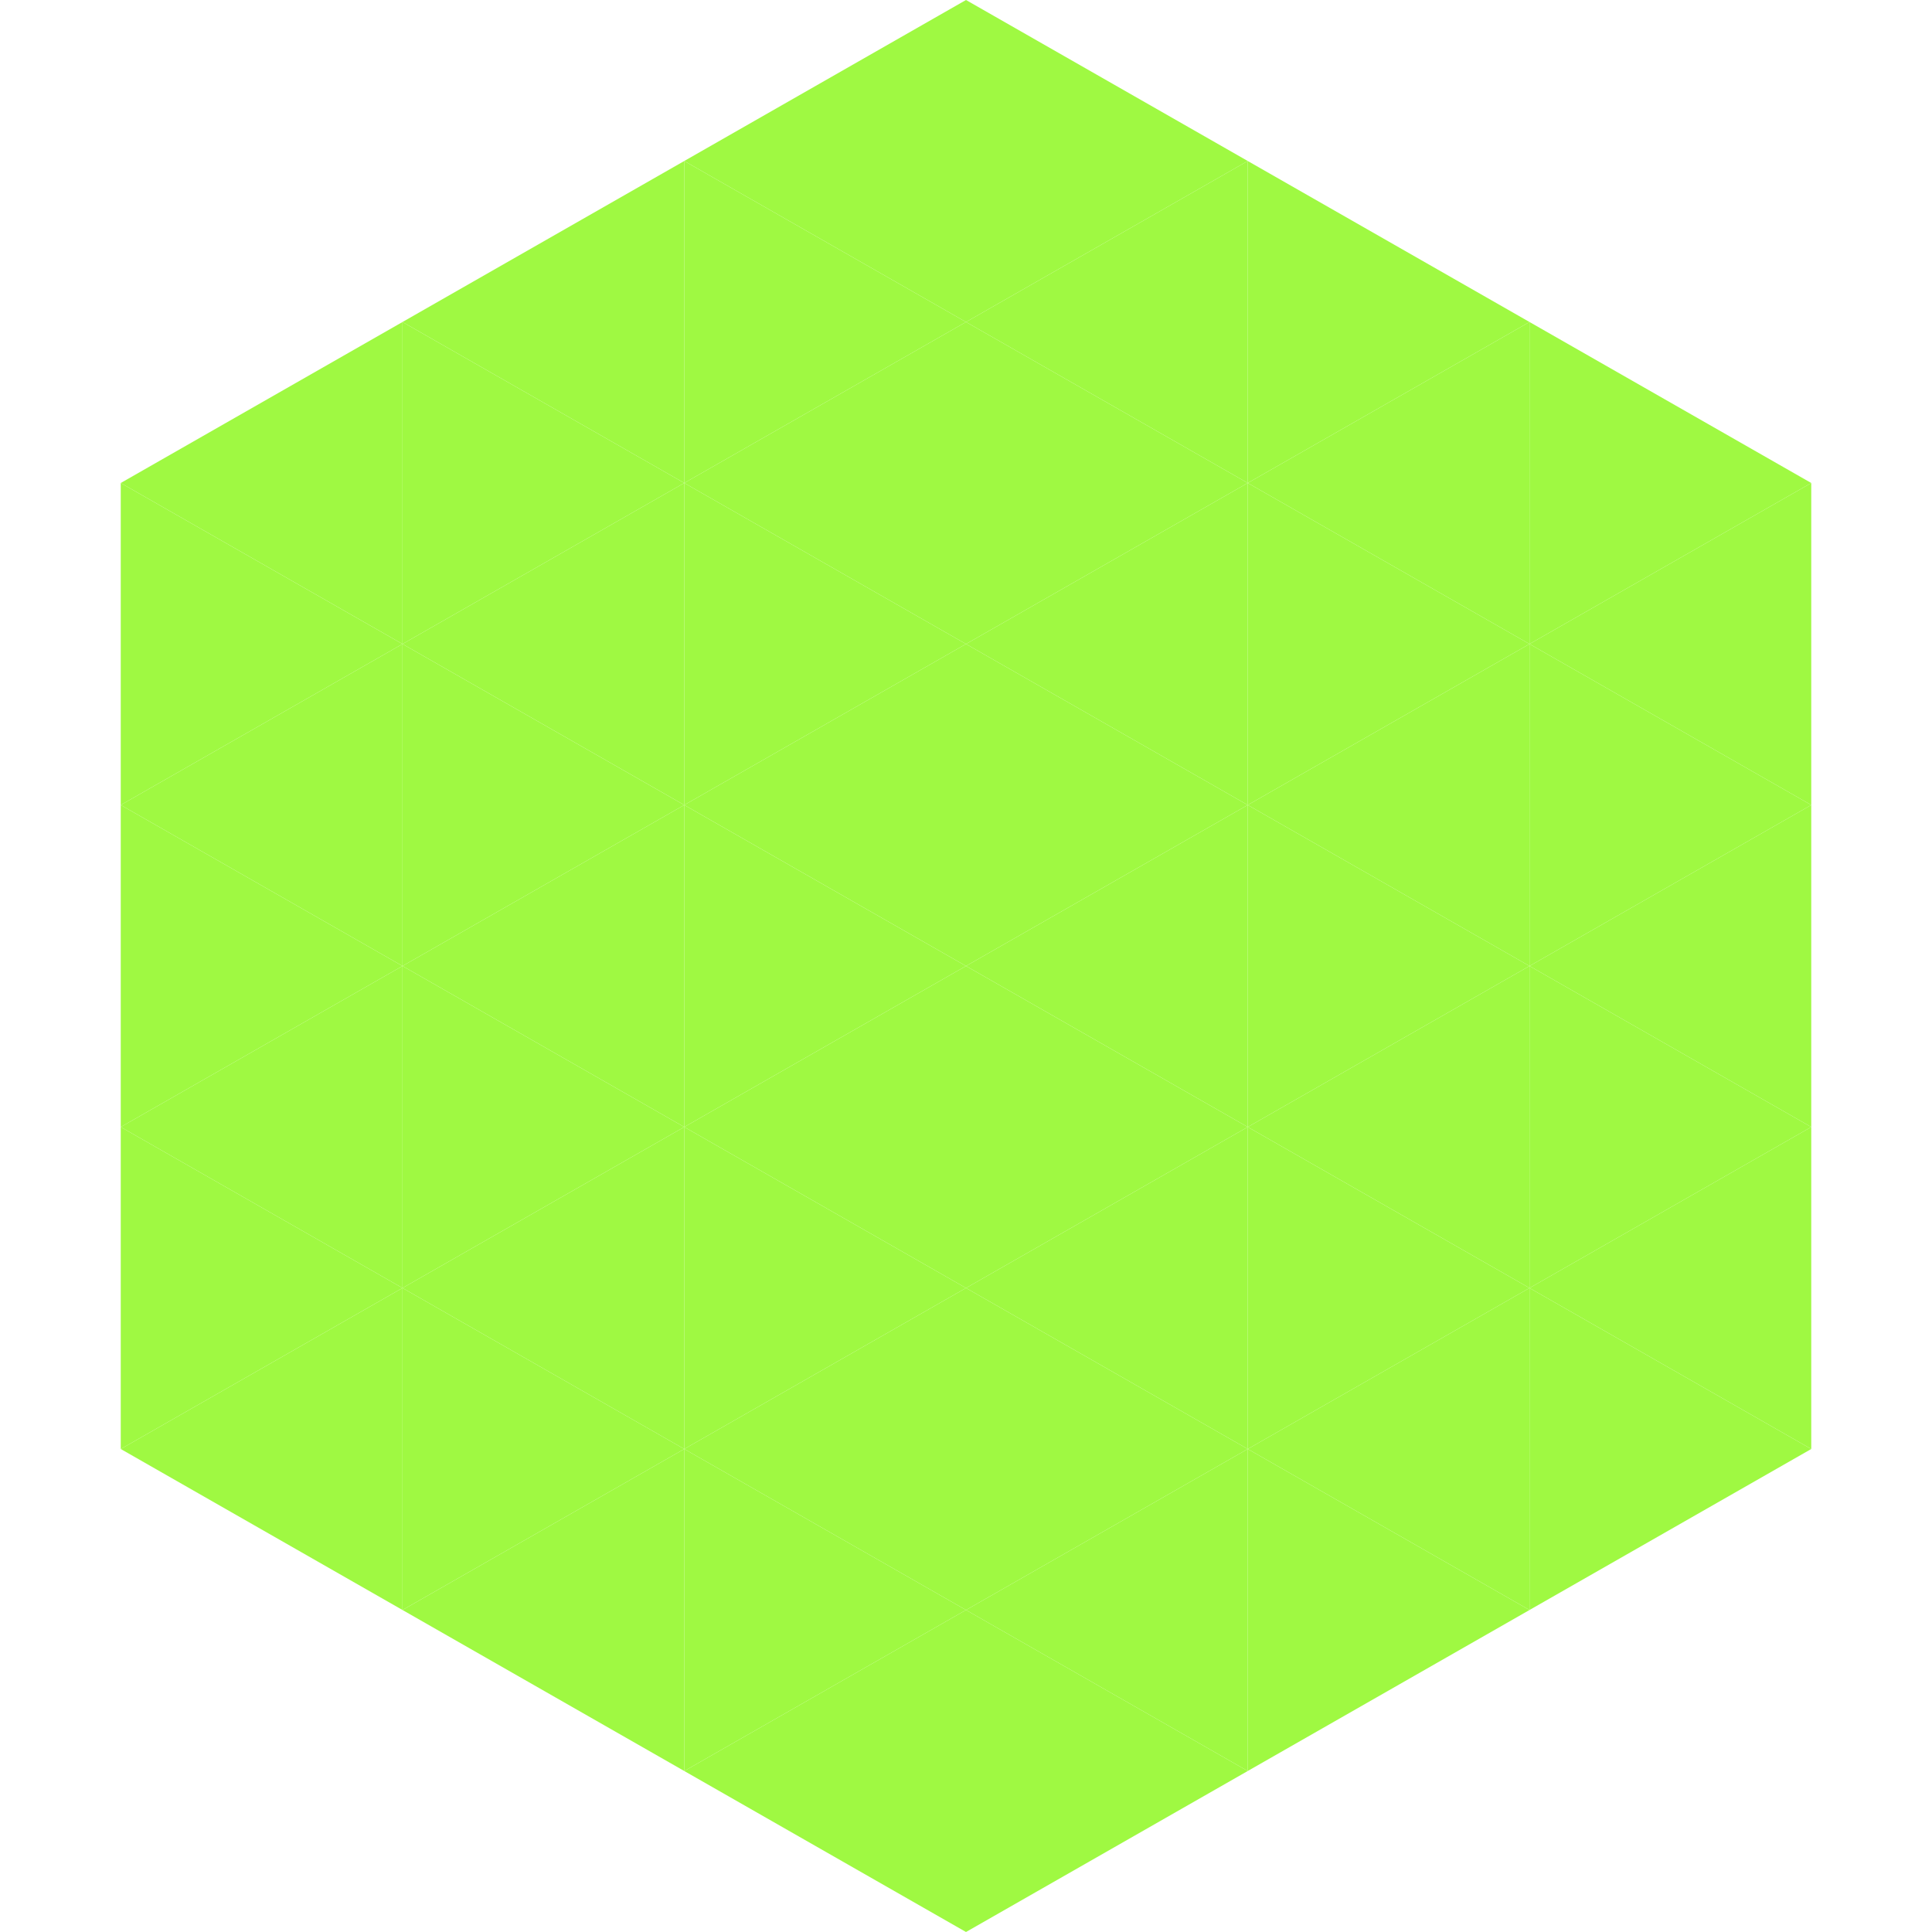
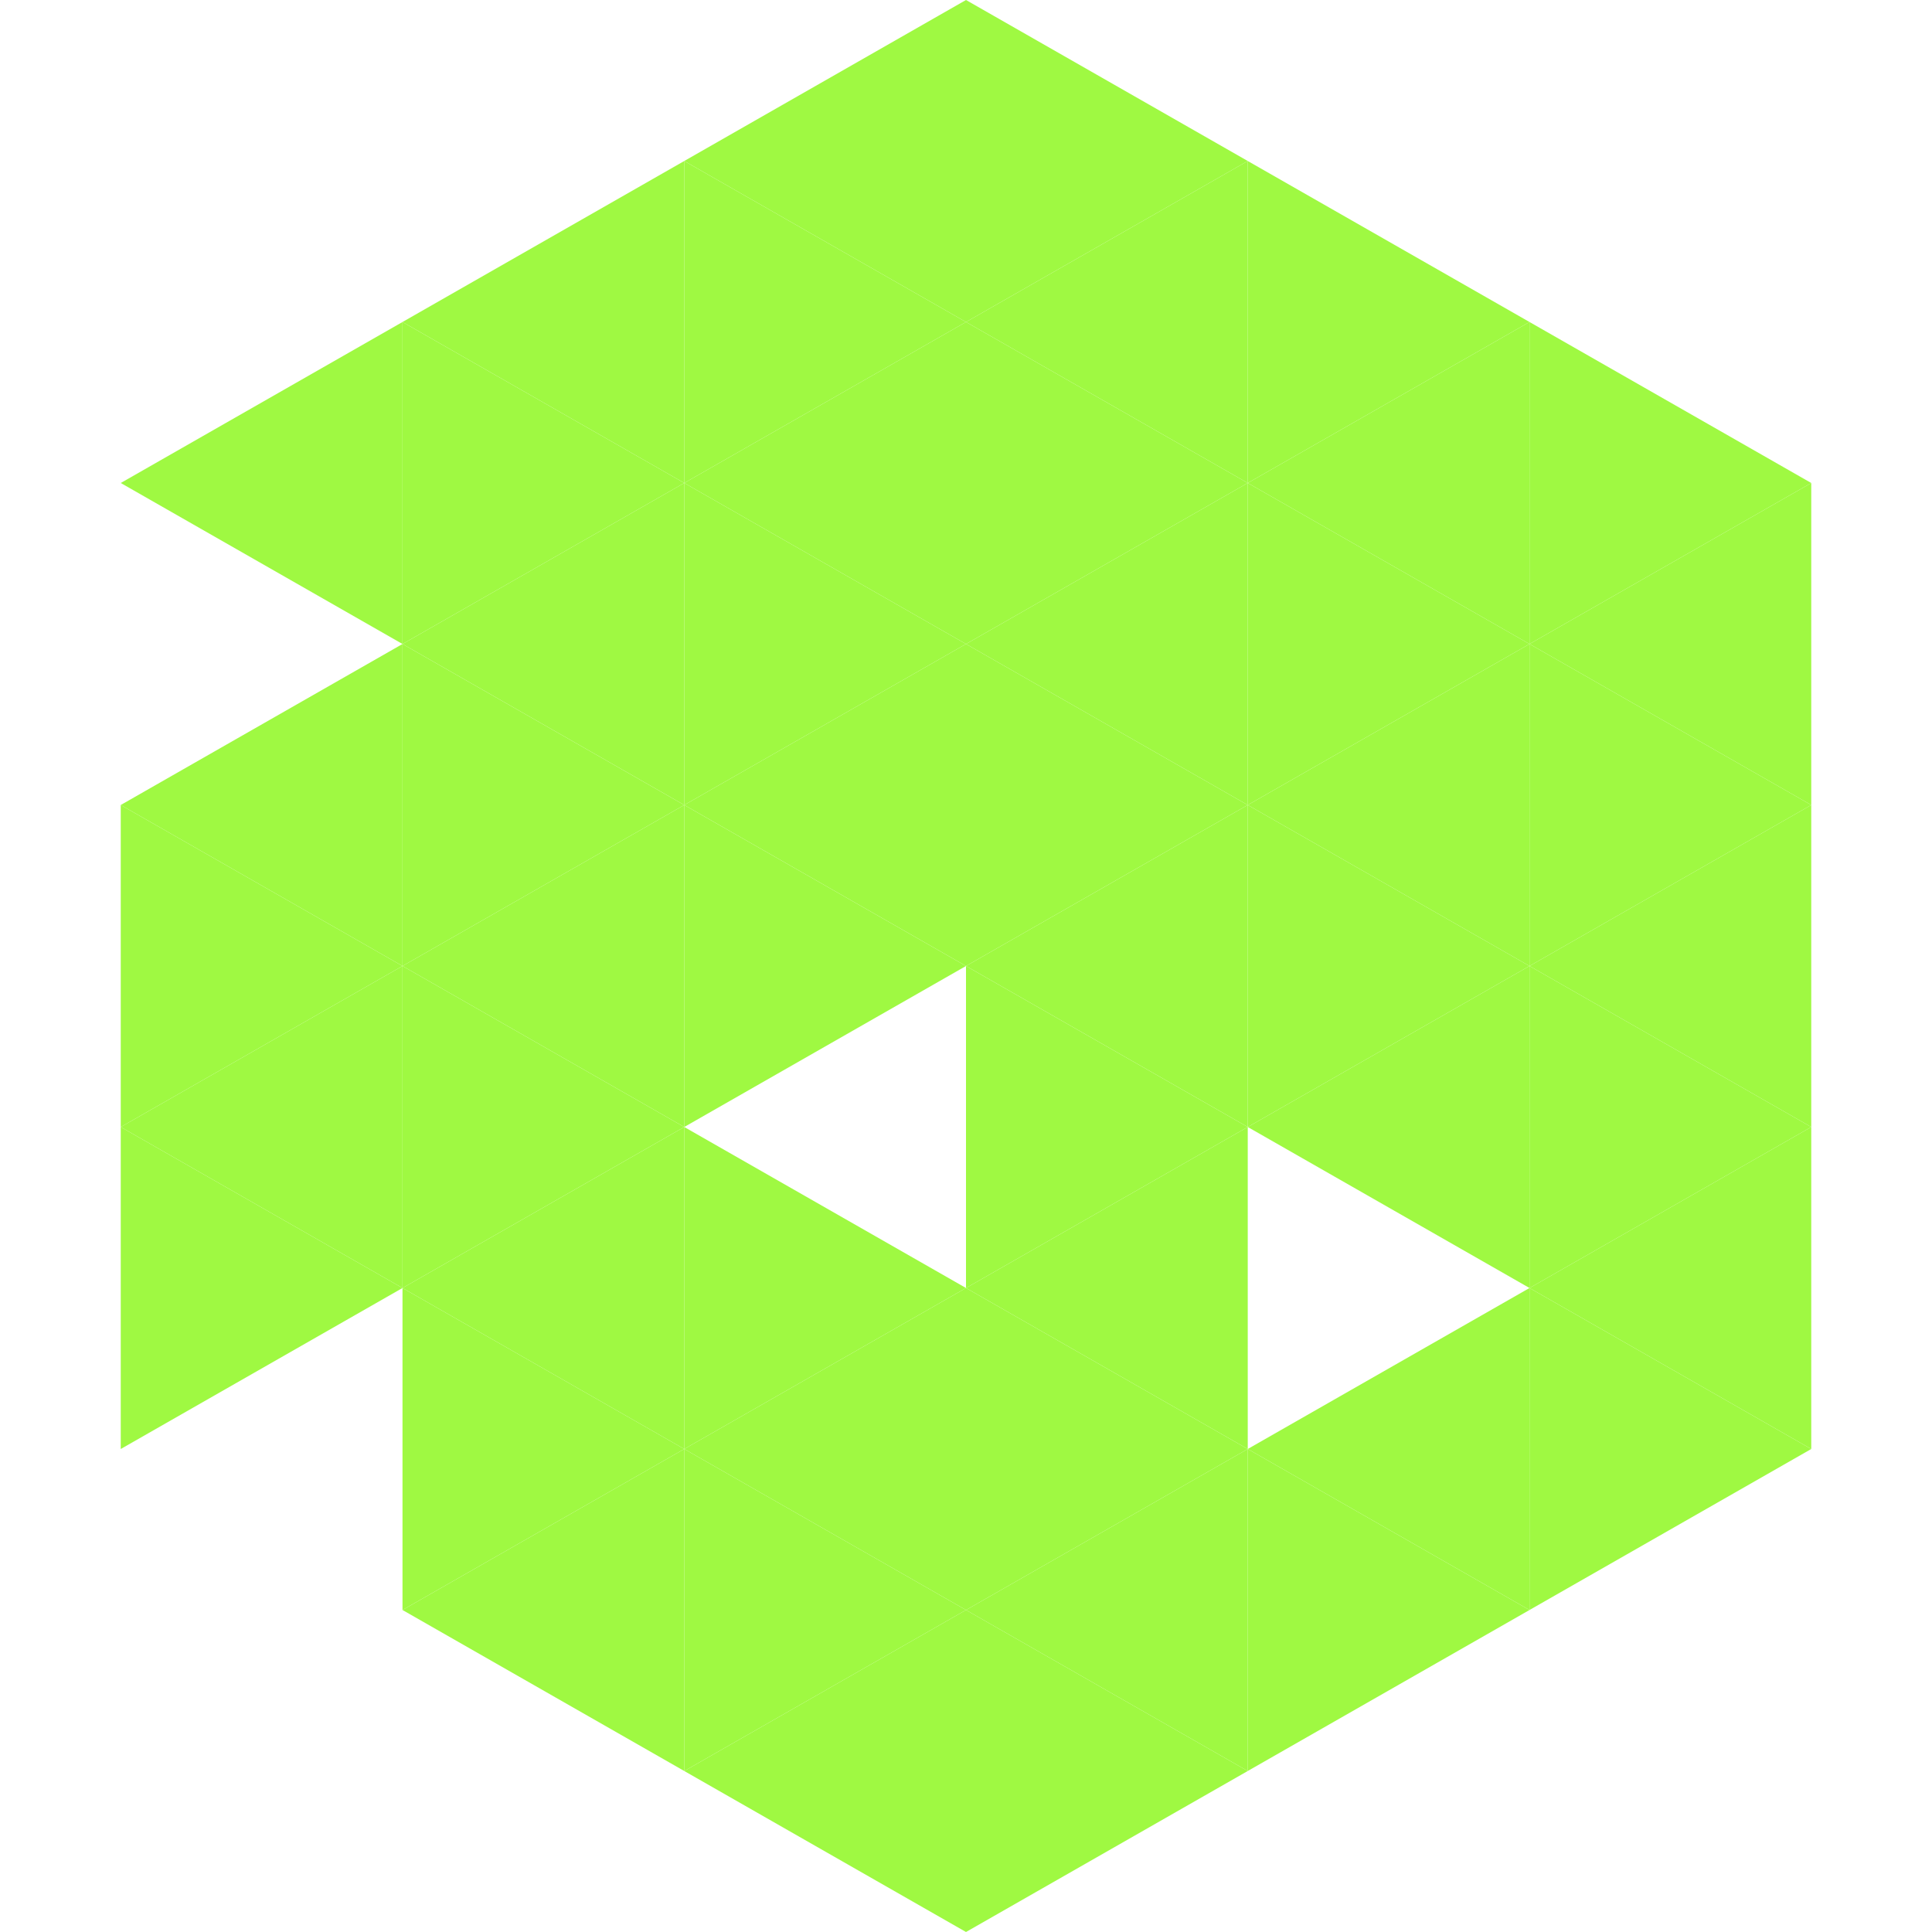
<svg xmlns="http://www.w3.org/2000/svg" width="240" height="240">
  <polygon points="50,40 15,60 50,80" style="fill:rgb(159,249,66)" />
  <polygon points="190,40 225,60 190,80" style="fill:rgb(159,249,66)" />
-   <polygon points="15,60 50,80 15,100" style="fill:rgb(159,249,66)" />
  <polygon points="225,60 190,80 225,100" style="fill:rgb(159,249,66)" />
  <polygon points="50,80 15,100 50,120" style="fill:rgb(159,249,66)" />
  <polygon points="190,80 225,100 190,120" style="fill:rgb(159,249,66)" />
  <polygon points="15,100 50,120 15,140" style="fill:rgb(159,249,66)" />
  <polygon points="225,100 190,120 225,140" style="fill:rgb(159,249,66)" />
  <polygon points="50,120 15,140 50,160" style="fill:rgb(159,249,66)" />
  <polygon points="190,120 225,140 190,160" style="fill:rgb(159,249,66)" />
  <polygon points="15,140 50,160 15,180" style="fill:rgb(159,249,66)" />
  <polygon points="225,140 190,160 225,180" style="fill:rgb(159,249,66)" />
-   <polygon points="50,160 15,180 50,200" style="fill:rgb(159,249,66)" />
  <polygon points="190,160 225,180 190,200" style="fill:rgb(159,249,66)" />
  <polygon points="15,180 50,200 15,220" style="fill:rgb(255,255,255); fill-opacity:0" />
  <polygon points="225,180 190,200 225,220" style="fill:rgb(255,255,255); fill-opacity:0" />
  <polygon points="50,0 85,20 50,40" style="fill:rgb(255,255,255); fill-opacity:0" />
  <polygon points="190,0 155,20 190,40" style="fill:rgb(255,255,255); fill-opacity:0" />
  <polygon points="85,20 50,40 85,60" style="fill:rgb(159,249,66)" />
  <polygon points="155,20 190,40 155,60" style="fill:rgb(159,249,66)" />
  <polygon points="50,40 85,60 50,80" style="fill:rgb(159,249,66)" />
  <polygon points="190,40 155,60 190,80" style="fill:rgb(159,249,66)" />
  <polygon points="85,60 50,80 85,100" style="fill:rgb(159,249,66)" />
  <polygon points="155,60 190,80 155,100" style="fill:rgb(159,249,66)" />
  <polygon points="50,80 85,100 50,120" style="fill:rgb(159,249,66)" />
  <polygon points="190,80 155,100 190,120" style="fill:rgb(159,249,66)" />
  <polygon points="85,100 50,120 85,140" style="fill:rgb(159,249,66)" />
  <polygon points="155,100 190,120 155,140" style="fill:rgb(159,249,66)" />
  <polygon points="50,120 85,140 50,160" style="fill:rgb(159,249,66)" />
  <polygon points="190,120 155,140 190,160" style="fill:rgb(159,249,66)" />
  <polygon points="85,140 50,160 85,180" style="fill:rgb(159,249,66)" />
-   <polygon points="155,140 190,160 155,180" style="fill:rgb(159,249,66)" />
  <polygon points="50,160 85,180 50,200" style="fill:rgb(159,249,66)" />
  <polygon points="190,160 155,180 190,200" style="fill:rgb(159,249,66)" />
  <polygon points="85,180 50,200 85,220" style="fill:rgb(159,249,66)" />
  <polygon points="155,180 190,200 155,220" style="fill:rgb(159,249,66)" />
  <polygon points="120,0 85,20 120,40" style="fill:rgb(159,249,66)" />
  <polygon points="120,0 155,20 120,40" style="fill:rgb(159,249,66)" />
  <polygon points="85,20 120,40 85,60" style="fill:rgb(159,249,66)" />
  <polygon points="155,20 120,40 155,60" style="fill:rgb(159,249,66)" />
  <polygon points="120,40 85,60 120,80" style="fill:rgb(159,249,66)" />
  <polygon points="120,40 155,60 120,80" style="fill:rgb(159,249,66)" />
  <polygon points="85,60 120,80 85,100" style="fill:rgb(159,249,66)" />
  <polygon points="155,60 120,80 155,100" style="fill:rgb(159,249,66)" />
  <polygon points="120,80 85,100 120,120" style="fill:rgb(159,249,66)" />
  <polygon points="120,80 155,100 120,120" style="fill:rgb(159,249,66)" />
  <polygon points="85,100 120,120 85,140" style="fill:rgb(159,249,66)" />
  <polygon points="155,100 120,120 155,140" style="fill:rgb(159,249,66)" />
-   <polygon points="120,120 85,140 120,160" style="fill:rgb(159,249,66)" />
  <polygon points="120,120 155,140 120,160" style="fill:rgb(159,249,66)" />
  <polygon points="85,140 120,160 85,180" style="fill:rgb(159,249,66)" />
  <polygon points="155,140 120,160 155,180" style="fill:rgb(159,249,66)" />
  <polygon points="120,160 85,180 120,200" style="fill:rgb(159,249,66)" />
  <polygon points="120,160 155,180 120,200" style="fill:rgb(159,249,66)" />
  <polygon points="85,180 120,200 85,220" style="fill:rgb(159,249,66)" />
  <polygon points="155,180 120,200 155,220" style="fill:rgb(159,249,66)" />
  <polygon points="120,200 85,220 120,240" style="fill:rgb(159,249,66)" />
  <polygon points="120,200 155,220 120,240" style="fill:rgb(159,249,66)" />
  <polygon points="85,220 120,240 85,260" style="fill:rgb(255,255,255); fill-opacity:0" />
  <polygon points="155,220 120,240 155,260" style="fill:rgb(255,255,255); fill-opacity:0" />
</svg>